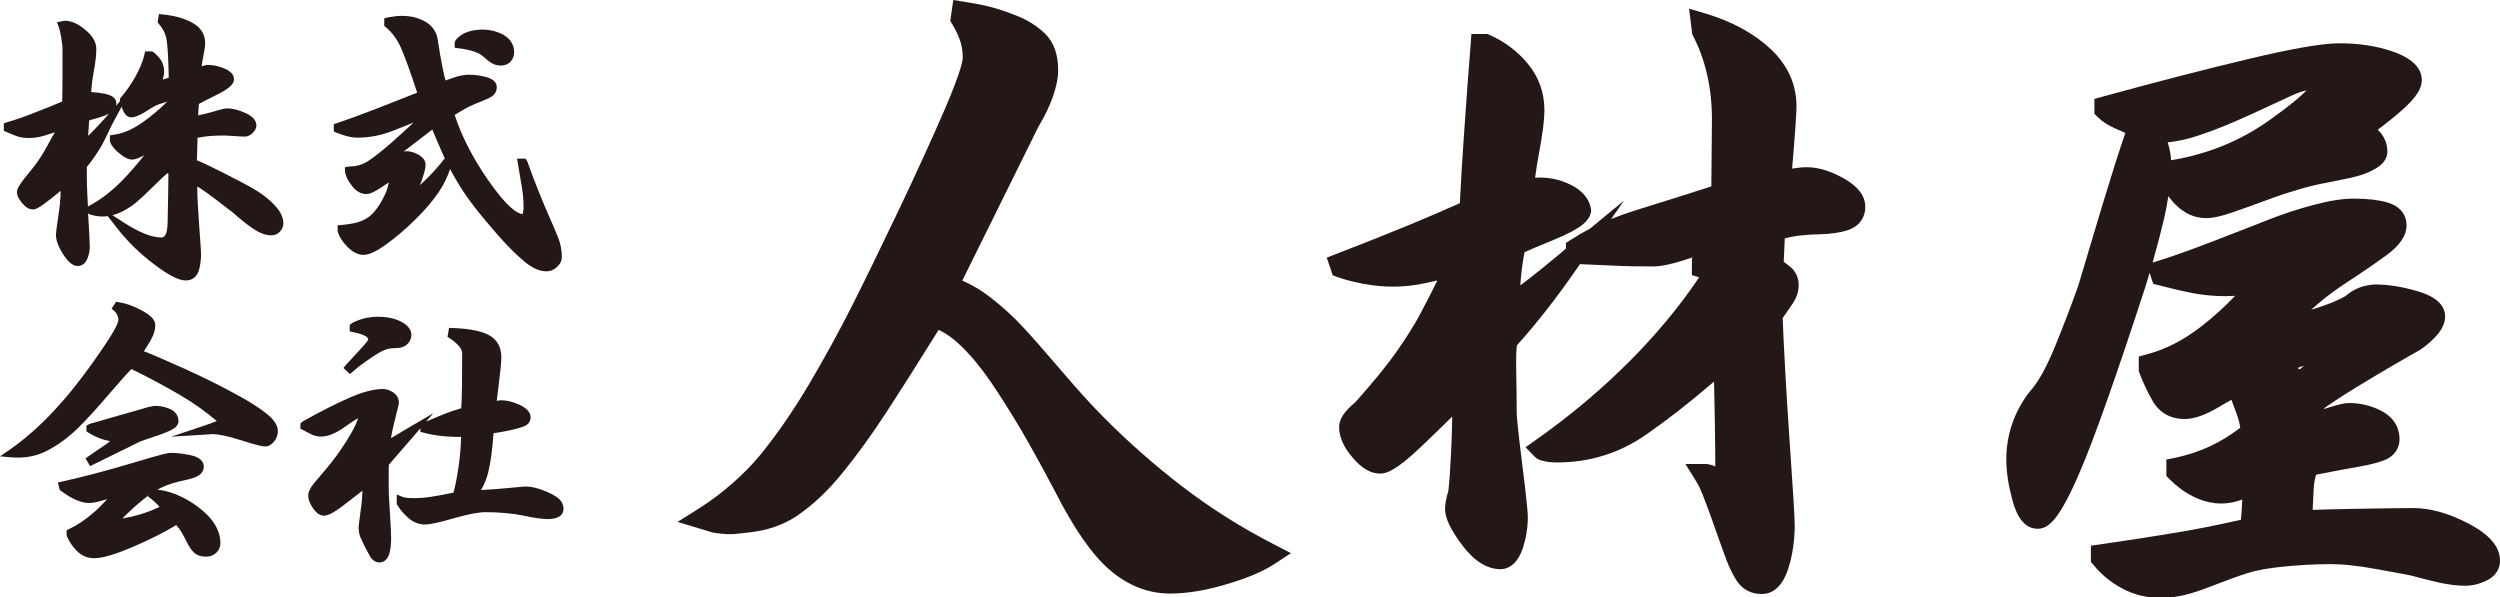
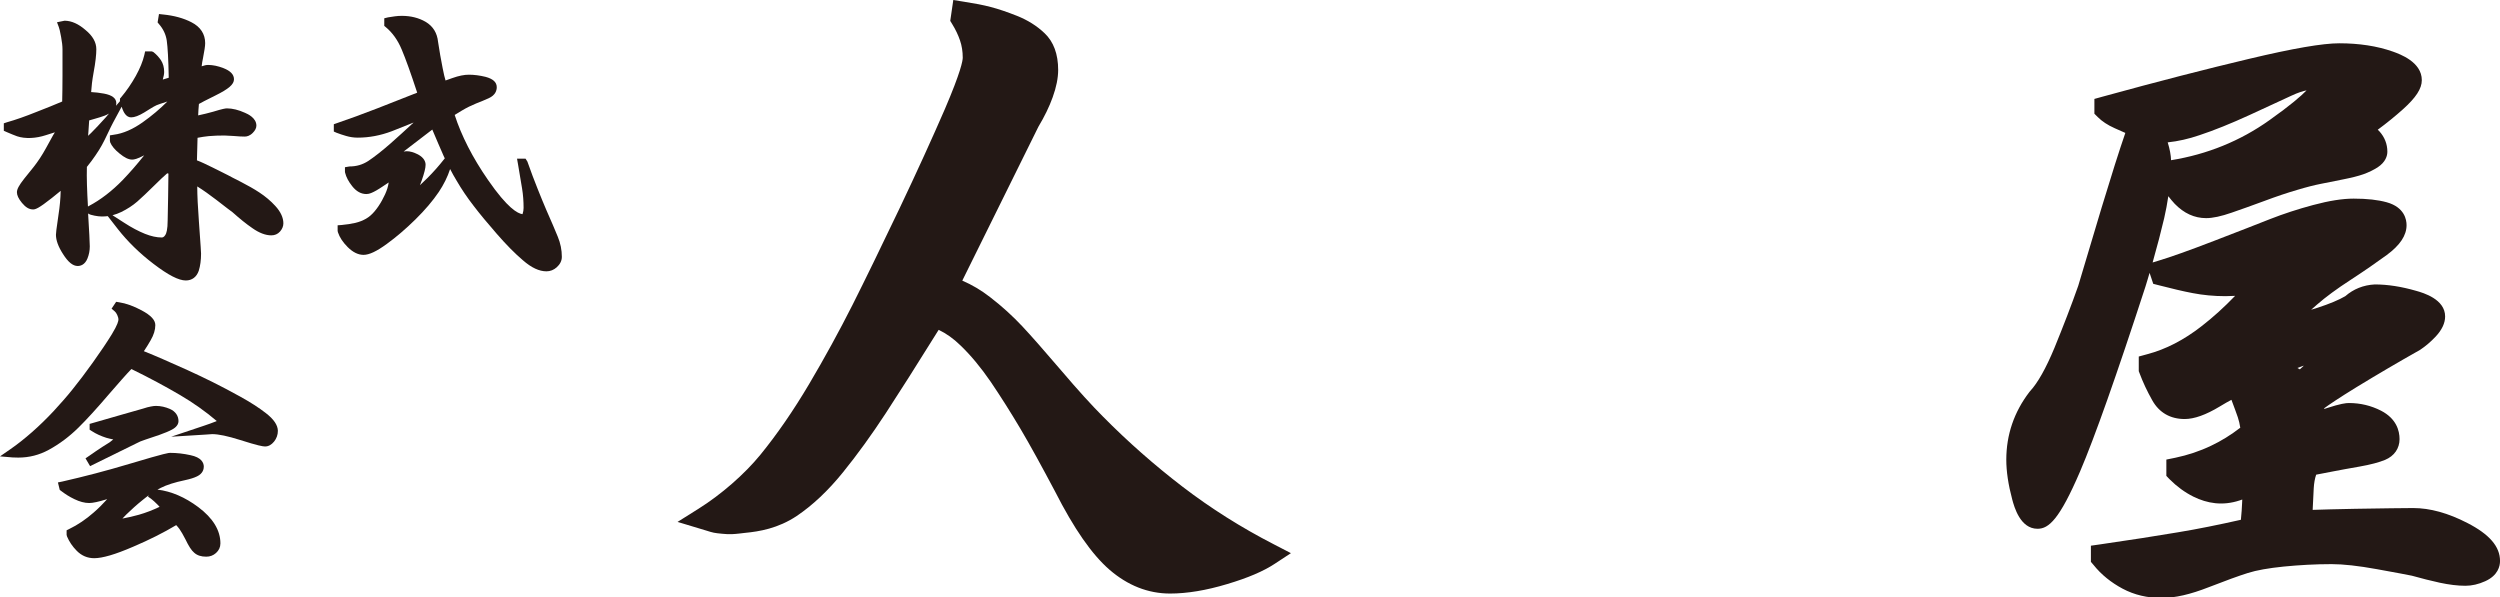
<svg xmlns="http://www.w3.org/2000/svg" version="1.1" id="レイヤー_1" x="0px" y="0px" viewBox="0 0 164.01 39.18" style="enable-background:new 0 0 164.01 39.18;" xml:space="preserve">
  <style type="text/css">
	.st0{fill:#231815;}
</style>
  <g>
    <path class="st0" d="M77.58,31.93c-1.84-1.41-3.6-2.96-5.22-4.6c-0.72-0.72-1.64-1.73-2.72-3c-1.13-1.32-1.97-2.28-2.58-2.93   c-0.62-0.66-1.33-1.31-2.11-1.91c-0.58-0.45-1.19-0.81-1.82-1.08l4.99-10.09c0.4-0.67,0.72-1.32,0.94-1.94   c0.24-0.66,0.36-1.27,0.36-1.79c0-1.04-0.3-1.85-0.89-2.41c-0.5-0.48-1.11-0.86-1.81-1.14C66.06,0.78,65.5,0.59,65,0.46   c-0.49-0.13-1.07-0.24-1.72-0.34L62.54,0l-0.2,1.37l0.14,0.23c0.21,0.34,0.38,0.7,0.5,1.05C63.1,3,63.16,3.38,63.16,3.78   c0,0.2-0.12,0.92-1.17,3.37c-0.82,1.89-1.82,4.09-2.99,6.55c-1.18,2.47-2.21,4.59-3.07,6.3c-0.87,1.72-1.82,3.46-2.85,5.2   c-1.02,1.72-2.09,3.28-3.2,4.64c-1.04,1.27-2.56,2.6-4.06,3.54l-1.37,0.86l1.89,0.57c0.44,0.14,0.52,0.16,1.07,0.21   c0.47,0.05,0.75,0.02,1.12-0.02c0.1-0.01,0.21-0.02,0.34-0.04c0.94-0.09,2.17-0.29,3.4-1.11c1.04-0.7,2.06-1.66,3.03-2.86   c0.94-1.16,1.88-2.46,2.81-3.88c0.85-1.3,2.02-3.14,3.47-5.47c0.49,0.23,0.97,0.57,1.43,1.02c0.68,0.65,1.34,1.45,1.98,2.38   c0.65,0.96,1.31,2,1.95,3.08c0.64,1.08,1.4,2.47,2.27,4.11c1.25,2.46,2.42,4.14,3.57,5.14c1.2,1.04,2.54,1.57,3.98,1.57   c1.12,0,2.38-0.21,3.74-0.62c1.38-0.41,2.4-0.85,3.14-1.34l1.05-0.69l-1.12-0.58C81.43,34.61,79.42,33.34,77.58,31.93z" />
-     <path class="st0" d="M120.88,11.66c-0.84-0.46-1.63-0.69-2.35-0.69c-0.26,0-0.57,0.03-0.96,0.09c0.04-0.44,0.08-0.92,0.12-1.43   c0.07-0.9,0.13-1.69,0.16-2.36c0.08-1.55-0.48-2.9-1.65-4.02c-1.1-1.04-2.54-1.83-4.3-2.36l-1.09-0.32l0.21,1.68l0.06,0.12   c0.39,0.75,0.7,1.59,0.91,2.51c0.21,0.92,0.32,1.91,0.32,2.93l-0.04,4.42c-1.92,0.62-3.6,1.14-4.98,1.57   c-0.55,0.17-1.08,0.36-1.59,0.57l0.84-1.21L104.31,15c-0.43,0.22-0.84,0.46-1.24,0.72l-0.34,0.22v0.37l-0.36,0.31   c-0.83,0.69-1.53,1.26-2.09,1.69c-0.18,0.14-0.36,0.27-0.54,0.41c0.01-0.21,0.03-0.41,0.05-0.62c0.05-0.54,0.13-1.06,0.23-1.56   c0.33-0.15,0.9-0.39,1.92-0.81c1.6-0.66,2.28-1.15,2.42-1.76l0.03-0.14l-0.02-0.14c-0.08-0.46-0.37-1.1-1.33-1.57   c-0.75-0.37-1.55-0.52-2.33-0.46c0.06-0.46,0.14-1.01,0.26-1.64c0.24-1.27,0.35-2.18,0.35-2.79c0-1.16-0.37-2.18-1.09-3.05   c-0.68-0.82-1.53-1.46-2.51-1.89l-0.14-0.06h-1.05l-0.05,0.68c-0.14,1.76-0.28,3.65-0.42,5.67c-0.13,1.79-0.22,3.39-0.29,4.75   c-1.09,0.49-2.21,0.97-3.33,1.43c-1.26,0.52-2.86,1.16-4.75,1.89l-0.65,0.25l0.39,1.16l0.33,0.12c0.43,0.16,0.97,0.3,1.64,0.43   c1.32,0.25,2.62,0.28,4.08-0.03c0.26-0.05,0.53-0.12,0.81-0.18c-0.01,0.04-0.03,0.07-0.05,0.11c-0.28,0.58-0.63,1.26-1.04,2.03   c-0.4,0.76-0.93,1.6-1.56,2.5c-0.62,0.89-1.53,2.01-2.72,3.34c-0.74,0.61-1.07,1.12-1.07,1.64c0,0.63,0.29,1.3,0.86,1.97   c0.61,0.73,1.21,1.08,1.83,1.08c0.42,0,1.03-0.2,2.59-1.67c0.66-0.63,1.38-1.32,2.14-2.07c-0.01,0.83-0.04,1.59-0.07,2.26   c-0.05,1.08-0.11,1.95-0.18,2.6c-0.15,0.5-0.22,0.89-0.22,1.2c0,0.6,0.36,1.35,1.12,2.37c0.79,1.05,1.64,1.58,2.51,1.58   c0.46,0,1.08-0.24,1.47-1.37c0.21-0.65,0.33-1.34,0.33-2.05c0-0.24-0.04-0.85-0.37-3.49c-0.3-2.38-0.36-3.14-0.36-3.36   c0-0.78-0.01-1.67-0.03-2.7c-0.02-0.93,0.01-1.43,0.04-1.71c0.69-0.77,1.36-1.57,1.99-2.38c0.68-0.87,1.34-1.78,1.97-2.69   l0.18-0.26c0.81,0.03,1.57,0.07,2.29,0.1c0.77,0.04,1.61,0.05,2.51,0.05c0.58,0,1.42-0.19,2.56-0.59c0.02-0.01,0.05-0.02,0.07-0.02   L111,16.92l-0.01,1.12l0.48,0.16c-1.31,1.94-2.85,3.78-4.57,5.51c-1.85,1.85-3.91,3.58-6.11,5.13l-0.71,0.5l0.6,0.62   c0.18,0.18,0.41,0.26,0.7,0.31c0.22,0.05,0.48,0.07,0.77,0.07c2.11,0,4.06-0.6,5.79-1.79c1.32-0.91,2.84-2.08,4.51-3.52   c0.02,0.99,0.04,1.89,0.05,2.68c0.02,1.14,0.03,2.1,0.03,2.89c-0.3-0.12-0.47-0.16-0.63-0.16h-1.33l0.7,1.13   c0.15,0.24,0.3,0.55,0.44,0.91c0.16,0.4,0.31,0.81,0.47,1.24c0.16,0.44,0.34,0.95,0.55,1.55c0.21,0.6,0.4,1.12,0.56,1.54   c0.18,0.47,0.4,0.91,0.65,1.3c0.37,0.56,0.94,0.86,1.64,0.86c0.56,0,1.32-0.3,1.76-1.74c0.27-0.87,0.4-1.82,0.4-2.79   c0-0.44-0.11-2.32-0.35-5.73c-0.22-3.22-0.36-5.85-0.44-7.84c0.22-0.33,0.42-0.62,0.6-0.87c0.3-0.42,0.45-0.86,0.45-1.29   c0-0.51-0.21-0.95-0.61-1.25c-0.12-0.09-0.24-0.19-0.37-0.29l0.07-1.53c0.23-0.06,0.47-0.11,0.71-0.15   c0.43-0.06,0.96-0.11,1.59-0.12c0.75-0.02,1.35-0.11,1.84-0.27c0.72-0.24,1.14-0.8,1.14-1.54   C122.37,12.48,121.25,11.87,120.88,11.66z" />
    <path class="st0" d="M161.87,34.31c-1.26-0.65-2.45-0.98-3.55-0.98c-0.63,0-1.91,0.02-3.83,0.05c-1.21,0.02-2.13,0.05-2.77,0.07   c0.03-0.55,0.05-1.02,0.07-1.42c0.02-0.33,0.07-0.63,0.16-0.89c0.41-0.08,0.79-0.15,1.14-0.22c0.45-0.09,1.02-0.19,1.7-0.31   c0.74-0.13,1.29-0.28,1.68-0.44c0.6-0.25,0.95-0.75,0.95-1.36c0-0.56-0.21-1.35-1.22-1.87c-0.65-0.33-1.35-0.5-2.1-0.5   c-0.2,0-0.55,0.04-1.44,0.33c-0.06,0.02-0.12,0.04-0.18,0.06l0-0.05c0.31-0.23,0.93-0.65,2.13-1.39c1.31-0.8,2.69-1.61,4.16-2.44   c0.36-0.24,0.7-0.53,1.02-0.87c0.41-0.44,0.62-0.88,0.62-1.32c0-1.13-1.43-1.55-1.9-1.68c-0.97-0.28-1.87-0.42-2.71-0.42   c0,0-0.01,0-0.01,0c-0.74,0.04-1.39,0.3-1.93,0.77c-0.41,0.24-1.02,0.5-1.82,0.76c-0.13,0.04-0.27,0.09-0.42,0.13   c0.15-0.13,0.28-0.25,0.4-0.35c0.55-0.48,1.28-1.02,2.16-1.59c0.92-0.6,1.73-1.16,2.4-1.65c0.88-0.65,1.3-1.29,1.3-1.96   c0-0.34-0.12-1.17-1.3-1.5c-0.58-0.16-1.29-0.24-2.17-0.24c-0.74,0-1.61,0.14-2.66,0.42c-1.01,0.27-1.95,0.58-2.82,0.92   c-0.84,0.33-2.08,0.82-3.7,1.44c-1.61,0.62-2.84,1.06-3.65,1.3l-0.36,0.11c0.31-1.09,0.56-2.06,0.76-2.91   c0.11-0.48,0.2-0.96,0.27-1.44c0.13,0.17,0.27,0.34,0.42,0.5c0.6,0.62,1.29,0.94,2.06,0.94c0.44,0,0.99-0.12,1.68-0.36   c0.62-0.21,1.33-0.47,2.15-0.77c0.8-0.3,1.52-0.54,2.14-0.72c0.63-0.19,1.15-0.32,1.56-0.4l1.45-0.29c0.56-0.11,1-0.22,1.34-0.34   c0.36-0.13,0.66-0.28,0.93-0.45c0.53-0.35,0.64-0.76,0.64-1.03c0-0.5-0.18-0.95-0.51-1.32c-0.04-0.04-0.08-0.08-0.12-0.12   c0.61-0.45,1.16-0.9,1.64-1.33c0.86-0.77,1.25-1.36,1.25-1.92c0-1.2-1.44-1.71-1.91-1.88c-1.03-0.36-2.2-0.54-3.51-0.54   c-1.08,0-3.01,0.33-5.91,1.02c-2.78,0.66-6.01,1.49-9.61,2.48l-0.54,0.15v0.97l0.22,0.22c0.28,0.28,0.64,0.52,1.11,0.73   c0.21,0.1,0.45,0.2,0.7,0.31c-0.4,1.16-0.92,2.8-1.55,4.88c-0.75,2.51-1.27,4.24-1.54,5.15c-0.45,1.28-0.98,2.65-1.56,4.07   c-0.56,1.35-1.1,2.3-1.59,2.83l-0.05,0.06c-1.01,1.32-1.52,2.81-1.52,4.45c0,0.76,0.13,1.64,0.39,2.61   c0.13,0.48,0.52,1.92,1.66,1.92c0.74,0,1.44-0.62,2.79-3.76c0.95-2.22,2.39-6.29,4.29-12.13c0.09-0.31,0.19-0.6,0.27-0.9l0.24,0.72   l0.39,0.1c0.82,0.21,1.56,0.39,2.2,0.51c0.67,0.13,1.39,0.2,2.14,0.2c0.18,0,0.39-0.01,0.64-0.02c-0.71,0.74-1.45,1.41-2.2,1.99   c-1.15,0.9-2.35,1.52-3.57,1.84l-0.55,0.15v0.96l0.05,0.13c0.22,0.59,0.5,1.19,0.84,1.79c0.45,0.8,1.18,1.22,2.12,1.22   c0.63,0,1.39-0.27,2.3-0.82c0.32-0.19,0.57-0.34,0.77-0.44c0.2,0.52,0.33,0.9,0.42,1.15c0.07,0.21,0.12,0.43,0.16,0.68   c-0.62,0.48-1.27,0.88-1.91,1.18c-0.75,0.36-1.54,0.62-2.35,0.79l-0.59,0.12v1.07l0.21,0.22c0.48,0.48,1,0.86,1.56,1.14   c0.91,0.45,1.92,0.62,3.04,0.25c0.05-0.02,0.11-0.04,0.17-0.06c0,0.07-0.01,0.15-0.01,0.22c-0.01,0.32-0.04,0.69-0.08,1.11   c-1.46,0.33-2.85,0.61-4.12,0.82c-1.43,0.24-3.14,0.51-5.09,0.79l-0.63,0.09v1.06l0.17,0.2c0.51,0.64,1.16,1.16,1.91,1.56   c0.77,0.41,1.63,0.61,2.55,0.61c0.88,0,1.89-0.23,3.11-0.71c1.1-0.43,1.96-0.74,2.56-0.93c0.57-0.18,1.36-0.32,2.35-0.42   c1.02-0.1,2.08-0.16,3.14-0.16c0.76,0,1.76,0.11,2.97,0.33c1.25,0.23,2.04,0.37,2.3,0.43c0.63,0.18,1.25,0.33,1.83,0.46   c0.61,0.13,1.17,0.2,1.68,0.2c0.42,0,0.86-0.1,1.3-0.3c0.84-0.38,0.97-0.99,0.97-1.33C164.01,35.85,163.31,35.05,161.87,34.31z    M142.21,9.34c0.68-0.07,1.38-0.23,2.08-0.47c0.97-0.32,2.08-0.77,3.28-1.32c1.2-0.55,2.11-0.97,2.75-1.27   c0.45-0.21,0.78-0.31,1-0.35c-0.36,0.37-1.06,0.98-2.43,1.95c-1.92,1.37-4.1,2.25-6.46,2.63C142.42,10.18,142.35,9.79,142.21,9.34z    M151.14,23.99c-0.09,0.09-0.18,0.17-0.26,0.24c-0.05-0.03-0.1-0.06-0.16-0.09c0.07-0.03,0.14-0.05,0.22-0.08   C151,24.03,151.07,24.01,151.14,23.99z" />
    <path class="st0" d="M17.02,12.63c-0.36-0.24-0.78-0.47-1.22-0.7c-0.43-0.22-0.71-0.36-0.85-0.44c-0.13-0.07-0.47-0.24-1-0.5   c-0.43-0.21-0.76-0.37-1.03-0.47l0.04-1.48c0.23-0.05,0.48-0.08,0.73-0.11c0.33-0.03,0.68-0.04,1.04-0.04   c0.08,0,0.27,0.01,0.58,0.03c0.33,0.03,0.58,0.04,0.74,0.04c0.14,0,0.33-0.04,0.53-0.24c0.16-0.16,0.24-0.32,0.24-0.48   c0-0.5-0.56-0.76-0.75-0.84c-0.42-0.19-0.82-0.29-1.18-0.29c-0.1,0-0.29,0.03-0.91,0.22C13.66,7.42,13.33,7.5,13,7.57   c0-0.11,0.01-0.24,0.02-0.38c0.01-0.19,0.02-0.3,0.03-0.37c0.14-0.08,0.44-0.24,1.09-0.56c0.85-0.42,1.21-0.72,1.21-1.06   c0-0.31-0.23-0.55-0.69-0.73c-0.36-0.14-0.7-0.21-1.01-0.21c-0.12,0-0.25,0.03-0.42,0.09c0.02-0.16,0.04-0.34,0.09-0.55   c0.09-0.47,0.14-0.77,0.14-0.97c0-0.6-0.31-1.07-0.9-1.37c-0.52-0.27-1.15-0.44-1.86-0.51l-0.27-0.03l-0.09,0.55l0.09,0.11   c0.28,0.32,0.45,0.68,0.51,1.08c0.06,0.42,0.11,1.24,0.13,2.44c-0.15,0.05-0.28,0.08-0.39,0.12c0.06-0.21,0.09-0.37,0.09-0.5   c0-0.3-0.07-0.55-0.21-0.77c-0.13-0.19-0.29-0.37-0.49-0.53L9.96,3.37H9.52L9.47,3.6c-0.1,0.43-0.29,0.89-0.56,1.38   c-0.28,0.5-0.6,0.97-0.97,1.41L7.87,6.47v0.11c0,0.02,0,0.04,0,0.06l-0.26,0.3c0.01-0.05,0.02-0.11,0.02-0.17   c0-0.32-0.27-0.53-0.81-0.63c-0.29-0.05-0.57-0.09-0.84-0.1c0.02-0.35,0.07-0.78,0.16-1.28c0.13-0.69,0.18-1.19,0.18-1.53   c0-0.46-0.24-0.88-0.72-1.27C5.15,1.57,4.7,1.37,4.27,1.36l-0.04,0l-0.49,0.1l0.12,0.32c0.03,0.08,0.08,0.25,0.15,0.65   c0.06,0.32,0.09,0.59,0.09,0.81v1.75c0,0.65-0.01,1.21-0.02,1.67c-0.47,0.2-1.03,0.43-1.68,0.68C1.68,7.63,1.03,7.86,0.46,8.02   L0.25,8.09v0.49l0.18,0.08c0.26,0.11,0.49,0.21,0.69,0.28C1.66,9.12,2.36,9.08,3,8.87C3.18,8.82,3.37,8.75,3.6,8.68   C3.56,8.74,3.53,8.8,3.49,8.86c-0.2,0.36-0.36,0.65-0.48,0.87c-0.12,0.21-0.24,0.43-0.39,0.65c-0.15,0.22-0.28,0.41-0.41,0.57   c-0.14,0.17-0.34,0.43-0.62,0.77c-0.34,0.43-0.48,0.69-0.48,0.89c0,0.2,0.1,0.42,0.33,0.7c0.24,0.29,0.47,0.43,0.73,0.43   c0.15,0,0.36-0.06,1.23-0.75c0.23-0.18,0.42-0.34,0.58-0.47c-0.01,0.52-0.06,1.04-0.14,1.55c-0.15,1.01-0.17,1.24-0.17,1.33   c0,0.36,0.15,0.78,0.46,1.26c0.34,0.54,0.65,0.79,0.97,0.79c0.17,0,0.47-0.07,0.64-0.5c0.1-0.25,0.15-0.51,0.15-0.79   c0-0.26-0.04-0.97-0.11-2.15l0.01,0c0.08,0.06,0.21,0.1,0.42,0.14c0.35,0.07,0.59,0.06,0.86,0.03l0.67,0.86   c0.63,0.8,1.41,1.57,2.33,2.27c0.97,0.74,1.65,1.09,2.12,1.09c0.41,0,0.71-0.23,0.85-0.64c0.1-0.32,0.15-0.7,0.15-1.12   c0-0.09-0.02-0.42-0.14-2.09c-0.07-0.95-0.11-1.72-0.11-2.32c0.4,0.25,0.82,0.55,1.25,0.88c0.61,0.48,0.98,0.75,1.06,0.81   c0.47,0.42,0.9,0.77,1.31,1.05c0.44,0.31,0.86,0.47,1.24,0.47c0.22,0,0.42-0.08,0.57-0.25c0.14-0.16,0.22-0.34,0.22-0.54   c0-0.37-0.18-0.76-0.53-1.14C17.76,13.18,17.4,12.88,17.02,12.63z M6.93,7.71c-0.36,0.4-0.68,0.74-0.94,1   c-0.07,0.07-0.14,0.13-0.21,0.2L5.8,8.65C5.82,8.42,5.83,8.18,5.85,7.9c0.07-0.02,0.17-0.05,0.31-0.09c0.3-0.08,0.53-0.16,0.7-0.22   c0.11-0.04,0.2-0.09,0.29-0.14L6.93,7.71z M5.77,13.55c-0.06-1.02-0.09-1.89-0.07-2.6c0.21-0.26,0.4-0.51,0.56-0.75   c0.18-0.26,0.32-0.49,0.43-0.69c0.11-0.19,0.23-0.45,0.38-0.76c0.14-0.3,0.26-0.54,0.35-0.71l0.56-1.04   c0.02,0.05,0.04,0.11,0.06,0.17C8.1,7.32,8.26,7.7,8.6,7.7c0.23,0,0.51-0.11,0.86-0.32C9.74,7.2,9.95,7.08,10.08,7   c0.11-0.07,0.26-0.13,0.44-0.19l0.46-0.15C10.5,7.14,9.96,7.6,9.35,8.03C8.71,8.48,8.08,8.76,7.46,8.84L7.21,8.88v0.35l0.02,0.11   c0.1,0.24,0.3,0.48,0.61,0.73c0.33,0.27,0.59,0.4,0.83,0.4c0.12,0,0.31-0.03,0.79-0.28C9,10.77,8.53,11.31,8.05,11.81   c-0.7,0.72-1.45,1.3-2.23,1.71L5.77,13.55z M7.38,14.12c0.2-0.05,0.38-0.12,0.57-0.21c0.39-0.19,0.75-0.42,1.06-0.69   c0.3-0.26,0.66-0.61,1.09-1.03c0.36-0.36,0.65-0.63,0.87-0.82c0.02,0,0.03,0.01,0.05,0.01c0.01,0,0.02,0,0.03,0.01   c0,0.38-0.01,0.88-0.02,1.51C11.01,13.62,11,14.14,11,14.44c0,0.63-0.09,0.88-0.15,0.97c-0.09,0.15-0.18,0.17-0.24,0.17   c-0.33,0-0.7-0.08-1.1-0.24c-0.42-0.17-0.88-0.41-1.37-0.73L7.38,14.12z" />
    <path class="st0" d="M22.71,8.92c0.24,0.07,0.49,0.11,0.76,0.11c0.74,0,1.49-0.14,2.23-0.42c0.41-0.16,0.89-0.35,1.43-0.57   c-0.04,0.05-0.09,0.09-0.14,0.13c-0.36,0.34-0.83,0.76-1.39,1.26c-0.56,0.49-1.05,0.87-1.44,1.13c-0.37,0.24-0.77,0.36-1.23,0.36   l-0.3,0.05v0.29l0.01,0.07c0.07,0.29,0.23,0.59,0.47,0.89c0.27,0.34,0.58,0.51,0.93,0.51c0.16,0,0.42-0.06,1.07-0.5   c0.17-0.12,0.3-0.2,0.39-0.26c-0.02,0.13-0.05,0.27-0.09,0.4c-0.08,0.25-0.2,0.51-0.35,0.78c-0.15,0.27-0.31,0.51-0.49,0.72   c-0.17,0.2-0.35,0.36-0.56,0.48c-0.21,0.12-0.44,0.21-0.69,0.27c-0.26,0.06-0.56,0.11-0.9,0.14l-0.27,0.02v0.37l0.02,0.09   c0.11,0.33,0.32,0.65,0.64,0.97c0.34,0.34,0.69,0.51,1.04,0.51c0.37,0,0.86-0.23,1.53-0.72c0.62-0.45,1.25-0.99,1.87-1.6   c0.63-0.62,1.14-1.22,1.54-1.81c0.32-0.48,0.57-0.98,0.74-1.5c0.13,0.26,0.28,0.52,0.43,0.77c0.32,0.55,0.69,1.1,1.11,1.64   c0.41,0.54,0.93,1.16,1.53,1.85c0.61,0.7,1.18,1.28,1.7,1.72c0.57,0.5,1.08,0.73,1.55,0.73c0.25,0,0.48-0.09,0.68-0.27   c0.21-0.19,0.33-0.42,0.33-0.68c0-0.45-0.09-0.9-0.27-1.33c-0.17-0.41-0.41-0.99-0.75-1.75c-0.16-0.36-0.34-0.82-0.56-1.36   c-0.22-0.55-0.45-1.15-0.68-1.81l-0.12-0.19h-0.56l0.06,0.34c0.11,0.63,0.2,1.17,0.27,1.61c0.07,0.42,0.1,0.85,0.1,1.28   c0,0.13-0.02,0.26-0.07,0.41c-0.32-0.04-0.99-0.4-2.26-2.24c-1.02-1.47-1.75-2.91-2.19-4.27c0.11-0.07,0.27-0.16,0.46-0.28   c0.33-0.2,0.65-0.35,0.94-0.47c0.32-0.12,0.59-0.24,0.84-0.35c0.43-0.2,0.52-0.5,0.52-0.72c0-0.33-0.25-0.55-0.74-0.68   c-0.37-0.09-0.74-0.14-1.09-0.14c-0.3,0-0.66,0.07-1.08,0.22c-0.2,0.07-0.35,0.12-0.45,0.16c-0.05-0.17-0.12-0.43-0.19-0.81   c-0.11-0.54-0.21-1.13-0.3-1.72c-0.06-0.59-0.33-1.03-0.82-1.32c-0.45-0.26-0.97-0.39-1.56-0.39c-0.15,0-0.3,0.01-0.45,0.03   c-0.14,0.02-0.29,0.04-0.46,0.07L25.21,1.2v0.5l0.11,0.09c0.42,0.35,0.77,0.83,1.03,1.45c0.26,0.61,0.6,1.56,1.02,2.84   c-0.86,0.34-1.74,0.69-2.62,1.03c-0.96,0.37-1.85,0.7-2.65,0.97l-0.2,0.07v0.48l0.18,0.08C22.27,8.78,22.49,8.86,22.71,8.92z    M29.13,10.45c-0.32,0.41-0.69,0.83-1.09,1.23c-0.16,0.15-0.32,0.31-0.49,0.47c0.04-0.11,0.08-0.22,0.12-0.32   c0.17-0.49,0.25-0.81,0.25-1.02c0-0.19-0.09-0.46-0.5-0.68c-0.28-0.14-0.52-0.21-0.74-0.21c-0.06,0-0.13,0.01-0.2,0.02l1.88-1.44   c0.28,0.67,0.53,1.24,0.74,1.72c0.03,0.06,0.05,0.12,0.08,0.17L29.13,10.45z" />
-     <path class="st0" d="M31.04,3.36c0.28,0.09,0.5,0.2,0.64,0.33c0.21,0.19,0.39,0.33,0.54,0.43c0.19,0.12,0.41,0.18,0.65,0.18   c0.26,0,0.47-0.09,0.63-0.26c0.15-0.17,0.23-0.37,0.23-0.6c0-0.5-0.25-0.9-0.71-1.16c-0.74-0.41-1.63-0.41-2.31-0.2   c-0.33,0.11-0.61,0.29-0.82,0.56l-0.06,0.13v0.36l0.26,0.04C30.41,3.2,30.73,3.27,31.04,3.36z" />
-     <path class="st0" d="M5.61,30.07l0.3,0.51l3.05-1.5c0.14-0.08,0.33-0.16,0.58-0.24c0.27-0.09,0.57-0.19,0.92-0.31   c0.36-0.13,0.63-0.24,0.83-0.35c0.11-0.06,0.42-0.24,0.42-0.55c0-0.35-0.2-0.64-0.56-0.8c-0.3-0.13-0.61-0.2-0.91-0.2   c-0.1,0-0.21,0.01-0.35,0.04c-0.13,0.02-0.3,0.07-0.52,0.14c-0.21,0.06-0.67,0.19-1.37,0.39c-0.7,0.2-1.41,0.4-2.12,0.61   l-0.21,0.11v0.38l0.14,0.09c0.29,0.19,0.61,0.33,0.95,0.44c0.15,0.04,0.3,0.08,0.46,0.11c-0.07,0.05-0.14,0.12-0.24,0.19   C6.5,29.44,6.05,29.77,5.61,30.07z" />
+     <path class="st0" d="M5.61,30.07l0.3,0.51l3.05-1.5c0.14-0.08,0.33-0.16,0.58-0.24c0.27-0.09,0.57-0.19,0.92-0.31   c0.36-0.13,0.63-0.24,0.83-0.35c0.11-0.06,0.42-0.24,0.42-0.55c0-0.35-0.2-0.64-0.56-0.8c-0.3-0.13-0.61-0.2-0.91-0.2   c-0.1,0-0.21,0.01-0.35,0.04c-0.13,0.02-0.3,0.07-0.52,0.14c-0.21,0.06-0.67,0.19-1.37,0.39c-0.7,0.2-1.41,0.4-2.12,0.61   v0.38l0.14,0.09c0.29,0.19,0.61,0.33,0.95,0.44c0.15,0.04,0.3,0.08,0.46,0.11c-0.07,0.05-0.14,0.12-0.24,0.19   C6.5,29.44,6.05,29.77,5.61,30.07z" />
    <path class="st0" d="M17.44,27.1c-0.45-0.35-1.01-0.71-1.66-1.07c-0.63-0.35-1.24-0.67-1.8-0.95c-0.55-0.28-1.12-0.54-1.68-0.8   c-0.56-0.25-1.11-0.49-1.62-0.72c-0.41-0.18-0.82-0.35-1.24-0.52c0.16-0.24,0.31-0.48,0.44-0.71c0.21-0.36,0.31-0.69,0.31-1   c0-0.33-0.28-0.64-0.9-0.97c-0.52-0.28-1.02-0.46-1.48-0.53l-0.19-0.03l-0.3,0.45l0.2,0.17c0.06,0.05,0.12,0.13,0.17,0.24   c0.05,0.11,0.08,0.21,0.08,0.31c0,0.07-0.04,0.32-0.44,0.97c-0.32,0.52-0.73,1.13-1.23,1.83c-0.5,0.7-0.95,1.29-1.33,1.76   c-0.38,0.48-0.81,0.96-1.25,1.44c-0.45,0.48-0.93,0.95-1.42,1.38c-0.49,0.43-0.97,0.81-1.42,1.12L0,29.94l0.83,0.07   c0.13,0.01,0.25,0.01,0.37,0.01c0.71,0,1.38-0.17,2-0.51c0.7-0.38,1.35-0.87,1.94-1.45c0.57-0.56,1.24-1.3,2-2.19   c0.65-0.75,1.14-1.31,1.48-1.66c1.21,0.59,2.28,1.17,3.2,1.71c0.85,0.5,1.66,1.07,2.4,1.7c-0.01,0.01-0.03,0.01-0.04,0.02   c-0.26,0.1-0.52,0.2-0.8,0.29l-2.15,0.72l2.26-0.14l0.43-0.03c0.42,0,1.03,0.13,1.82,0.38c1.19,0.38,1.51,0.43,1.65,0.43   c0.22,0,0.42-0.11,0.59-0.32c0.16-0.2,0.25-0.44,0.25-0.71C18.22,27.89,17.97,27.51,17.44,27.1z" />
    <path class="st0" d="M13.01,33.27c-0.87-0.65-1.77-1.04-2.68-1.15c0.07-0.04,0.14-0.08,0.21-0.11c0.39-0.2,0.93-0.37,1.6-0.51   c0.32-0.07,0.59-0.15,0.79-0.25c0.38-0.18,0.44-0.48,0.44-0.63c0-0.26-0.15-0.61-0.88-0.76c-0.45-0.1-0.9-0.15-1.33-0.15   c-0.09,0-0.26,0-2.63,0.71c-1.53,0.46-3.03,0.85-4.44,1.17l-0.29,0.06l0.12,0.49l0.08,0.06c0.26,0.2,0.55,0.39,0.89,0.55   C5.22,32.91,5.55,33,5.85,33c0.24,0,0.61-0.08,1.13-0.24c0.02-0.01,0.04-0.01,0.05-0.01c-0.29,0.32-0.58,0.61-0.88,0.87   c-0.5,0.44-1.04,0.81-1.62,1.09l-0.16,0.08v0.3l0.03,0.11c0.14,0.33,0.35,0.65,0.64,0.94c0.32,0.32,0.7,0.48,1.14,0.48   c0.54,0,1.37-0.24,2.55-0.75c1.06-0.45,2.01-0.93,2.83-1.42c0.07,0.07,0.14,0.16,0.21,0.25c0.11,0.16,0.25,0.39,0.4,0.69   c0.21,0.44,0.39,0.72,0.57,0.87c0.2,0.18,0.46,0.26,0.79,0.26c0.25,0,0.46-0.08,0.64-0.24c0.19-0.17,0.29-0.38,0.29-0.63   C14.46,34.79,13.97,33.99,13.01,33.27z M9.91,32.72c0.13,0.1,0.27,0.23,0.41,0.37c0.05,0.05,0.1,0.11,0.15,0.16   c-0.44,0.21-0.9,0.39-1.36,0.52c-0.35,0.1-0.71,0.18-1.08,0.25c0.08-0.09,0.17-0.18,0.26-0.27c0.31-0.3,0.67-0.63,1.07-0.95   c0.13-0.11,0.27-0.21,0.4-0.31l-0.05,0.09L9.91,32.72z" />
-     <path class="st0" d="M36.59,32.66c-0.18-0.14-0.42-0.27-0.7-0.39c-0.27-0.12-0.52-0.2-0.74-0.26c-0.23-0.06-0.46-0.09-0.69-0.09   c-0.07,0-0.27,0.01-1.15,0.1c-0.5,0.05-1.09,0.09-1.75,0.13c0.2-0.34,0.36-0.73,0.47-1.16c0.15-0.6,0.27-1.47,0.35-2.57   c0.16-0.03,0.31-0.05,0.45-0.07c0.21-0.04,0.46-0.08,0.75-0.15c0.3-0.07,0.55-0.14,0.75-0.21c0.41-0.15,0.48-0.44,0.48-0.6   c0-0.5-0.56-0.75-0.74-0.84c-0.42-0.19-0.81-0.29-1.17-0.29c-0.09,0-0.19,0.01-0.31,0.04c0.03-0.29,0.08-0.68,0.14-1.16   c0.1-0.79,0.16-1.36,0.16-1.71c0-0.69-0.31-1.21-0.9-1.49c-0.53-0.25-1.27-0.38-2.27-0.42l-0.26-0.01l-0.1,0.59l0.17,0.11   c0.22,0.14,0.42,0.31,0.58,0.5c0.14,0.16,0.21,0.31,0.21,0.46c0,0.69-0.01,1.39-0.01,2.09c-0.01,0.59-0.02,1.1-0.05,1.52   c-0.43,0.13-0.85,0.27-1.24,0.43c-0.37,0.15-0.73,0.3-1.07,0.45l0.48-0.55l-1.54,0.9c-0.38,0.22-0.7,0.41-0.96,0.57   c-0.09,0.06-0.18,0.11-0.28,0.16c0.05-0.3,0.12-0.66,0.23-1.08c0.29-1.13,0.29-1.19,0.29-1.25c0-0.19-0.07-0.46-0.38-0.67   c-0.22-0.14-0.44-0.22-0.67-0.22c-0.61,0-1.36,0.2-2.28,0.61c-0.88,0.39-1.88,0.9-2.98,1.52l-0.15,0.13v0.35l0.16,0.08   c0.21,0.11,0.4,0.21,0.57,0.29c0.6,0.28,1.31,0.16,2.28-0.56c0.33-0.24,0.58-0.4,0.78-0.5c-0.05,0.13-0.1,0.26-0.16,0.4   c-0.15,0.33-0.35,0.68-0.57,1.03c-0.23,0.37-0.45,0.69-0.65,0.97c-0.2,0.28-0.45,0.59-0.73,0.93l-0.77,0.91   c-0.27,0.32-0.4,0.6-0.4,0.84c0,0.23,0.1,0.5,0.3,0.8c0.23,0.34,0.47,0.51,0.73,0.51c0.19,0,0.51-0.08,1.3-0.69   c0.4-0.3,0.8-0.62,1.23-0.95c-0.02,0.46-0.05,0.9-0.12,1.31c-0.12,0.82-0.13,1.04-0.13,1.13c0,0.23,0.04,0.43,0.11,0.6   c0.06,0.14,0.15,0.34,0.28,0.6c0.13,0.26,0.25,0.48,0.35,0.66c0.2,0.34,0.45,0.41,0.62,0.41c0.18,0,0.5-0.08,0.65-0.57   c0.08-0.27,0.12-0.6,0.12-1.01c0-0.29-0.03-0.85-0.08-1.71c-0.06-0.83-0.08-1.37-0.08-1.6v-0.96c0-0.23,0-0.41,0.01-0.56l2.07-2.39   v0.23l0.22,0.06c0.43,0.11,0.87,0.19,1.33,0.23c0.36,0.03,0.74,0.05,1.12,0.04c-0.01,0.61-0.07,1.28-0.17,1.98   c-0.1,0.71-0.22,1.28-0.33,1.68c-0.54,0.11-1,0.2-1.4,0.26c-0.42,0.07-0.82,0.1-1.19,0.1c-0.19,0-0.35-0.01-0.47-0.02   c-0.14-0.02-0.21-0.04-0.25-0.05l-0.41-0.17v0.64l0.05,0.07c0.19,0.31,0.43,0.59,0.72,0.84c0.32,0.28,0.69,0.42,1.09,0.42   c0.32,0,0.95-0.14,1.92-0.42c0.91-0.26,1.61-0.39,2.06-0.39c0.42,0,0.85,0.02,1.3,0.06c0.44,0.04,0.84,0.1,1.19,0.17   c0.29,0.07,0.57,0.12,0.85,0.16c0.66,0.1,1.05,0.08,1.36-0.04c0.25-0.1,0.4-0.31,0.4-0.57C36.96,33.08,36.83,32.84,36.59,32.66z" />
-     <path class="st0" d="M22.53,24.14l0.43,0.4c0.19-0.17,0.4-0.34,0.63-0.53c0.24-0.18,0.52-0.38,0.83-0.59   c0.3-0.2,0.56-0.35,0.79-0.45c0.21-0.09,0.44-0.13,0.7-0.13c0.37,0,0.63-0.09,0.81-0.26c0.17-0.17,0.27-0.38,0.27-0.6   c0-0.35-0.23-0.65-0.7-0.89c-0.39-0.2-0.9-0.31-1.49-0.31c-0.31,0-0.6,0.04-0.88,0.1c-0.27,0.07-0.55,0.17-0.82,0.31l-0.16,0.13   v0.42l0.24,0.05c0.3,0.06,0.57,0.14,0.78,0.25c0.14,0.07,0.19,0.15,0.2,0.24c-0.01,0.03-0.1,0.19-0.69,0.82   C22.94,23.66,22.64,23.99,22.53,24.14z" />
  </g>
</svg>